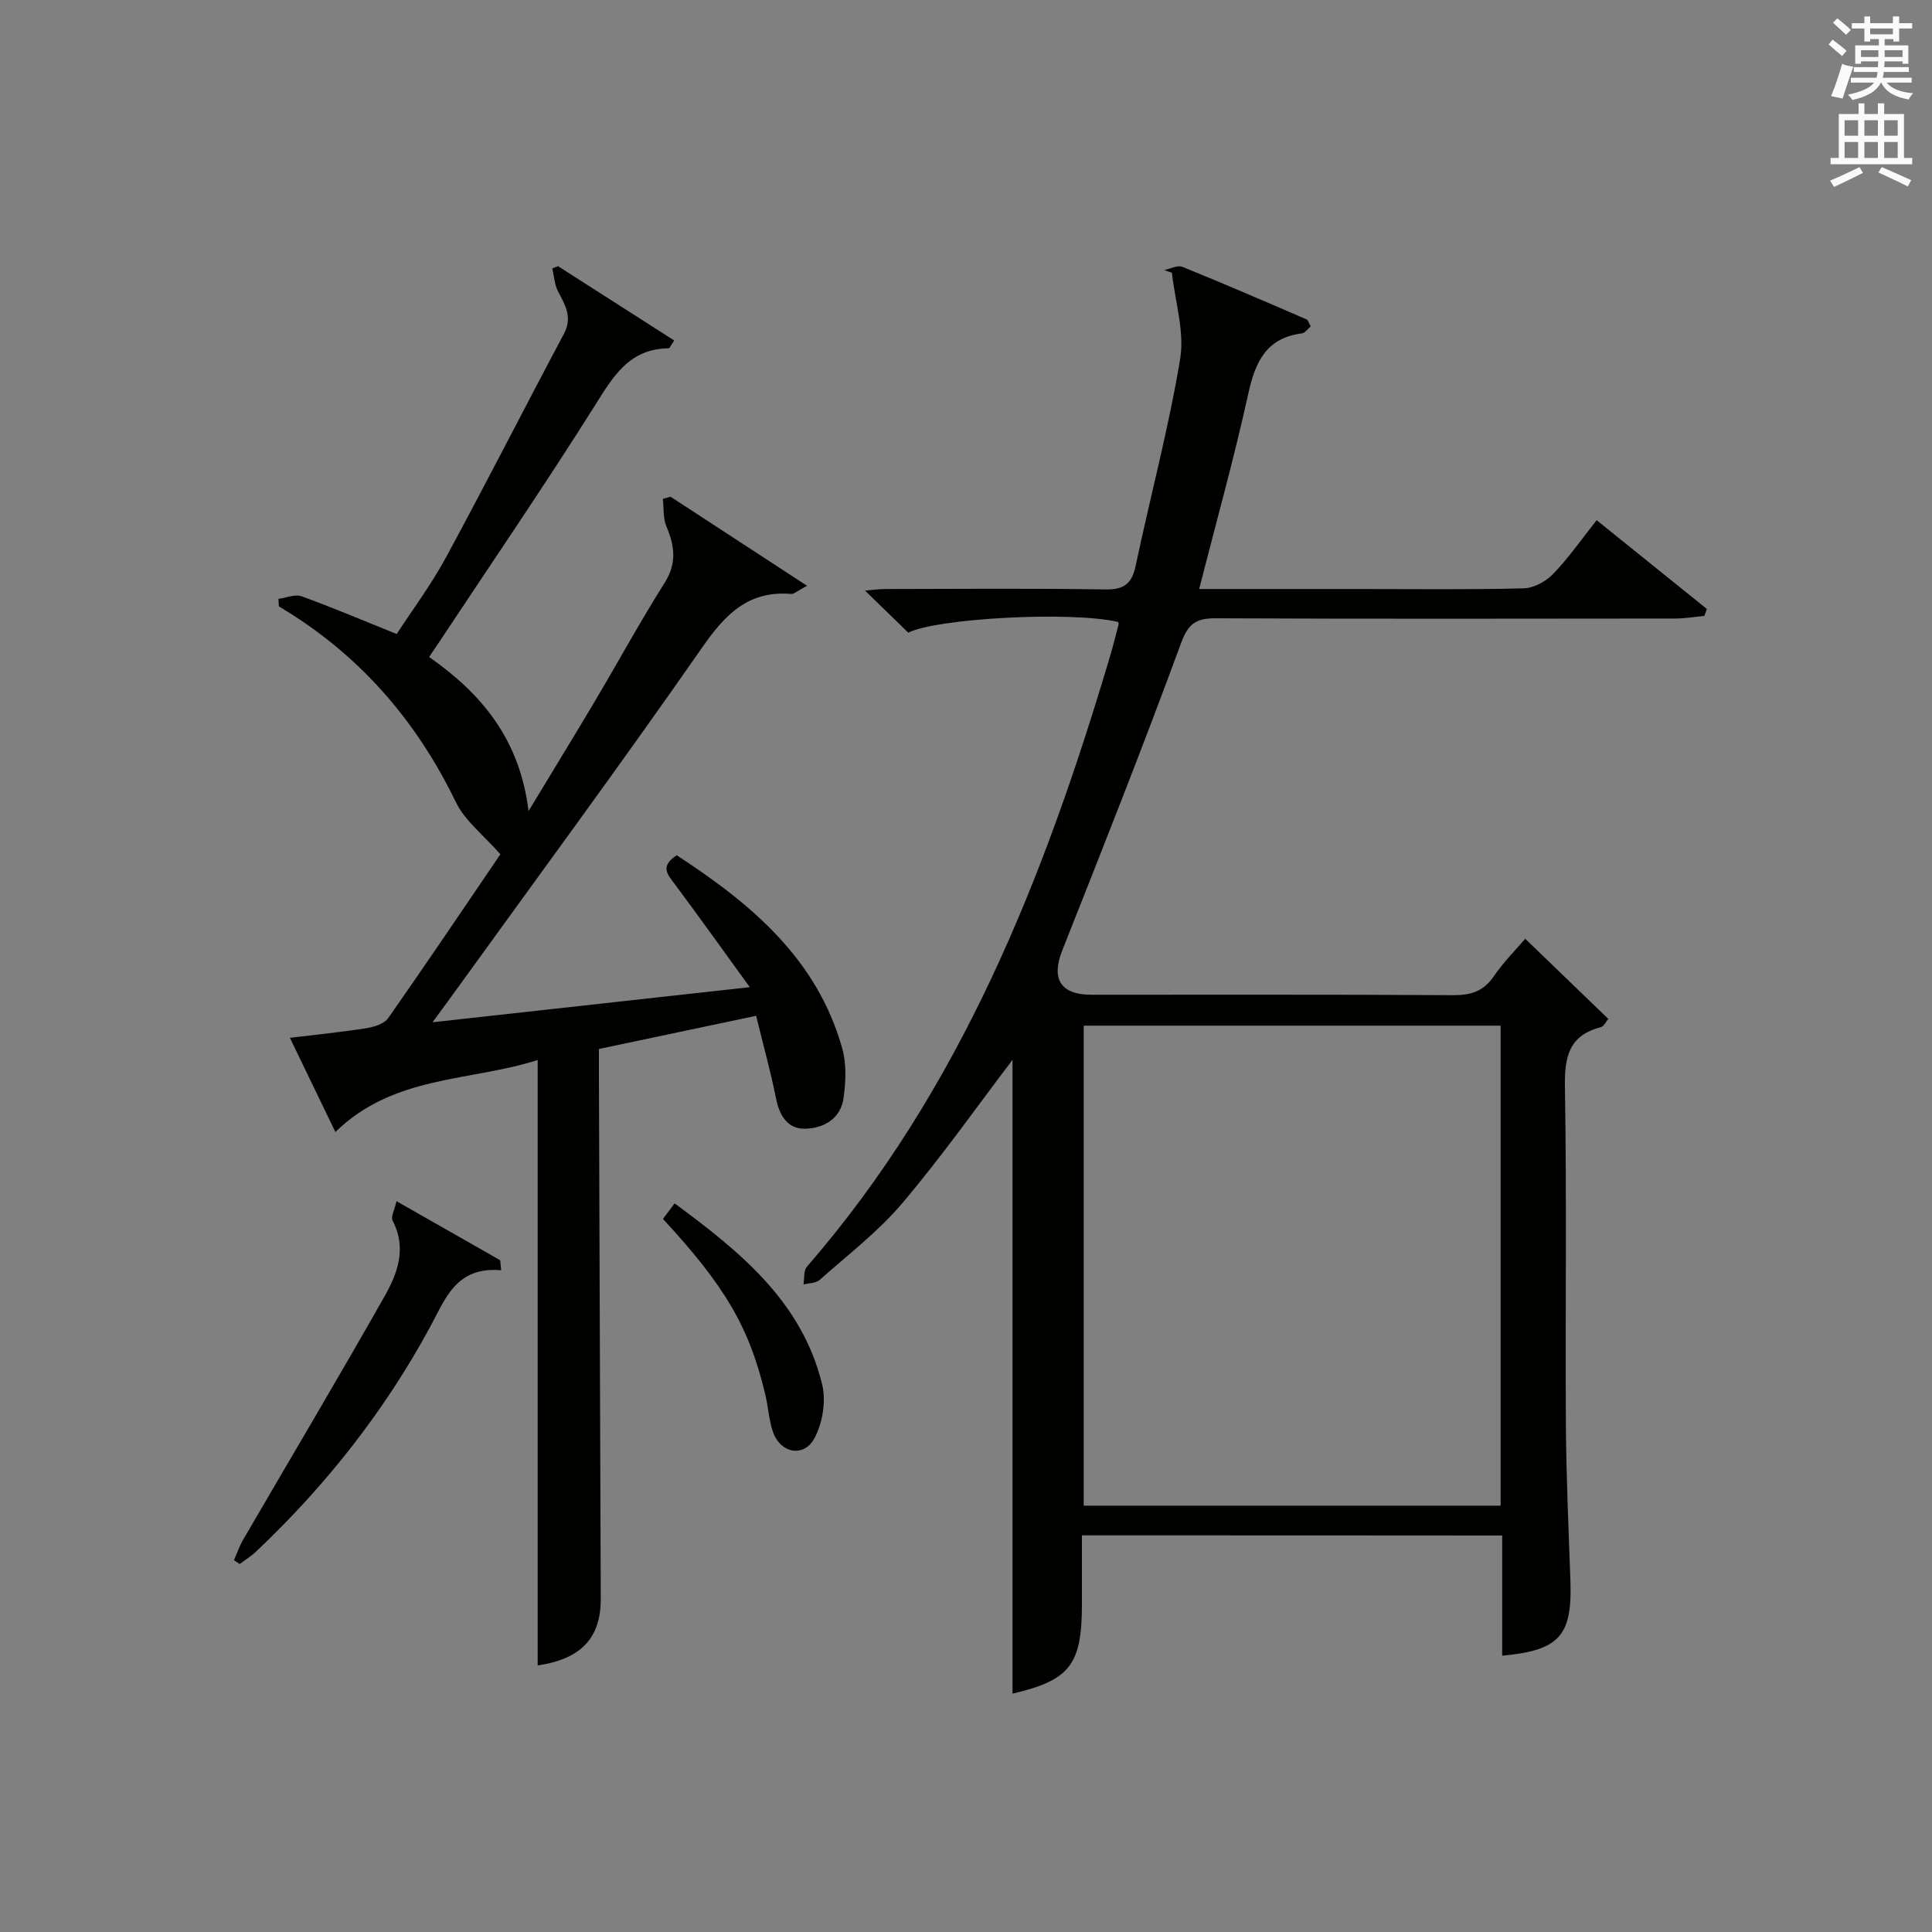
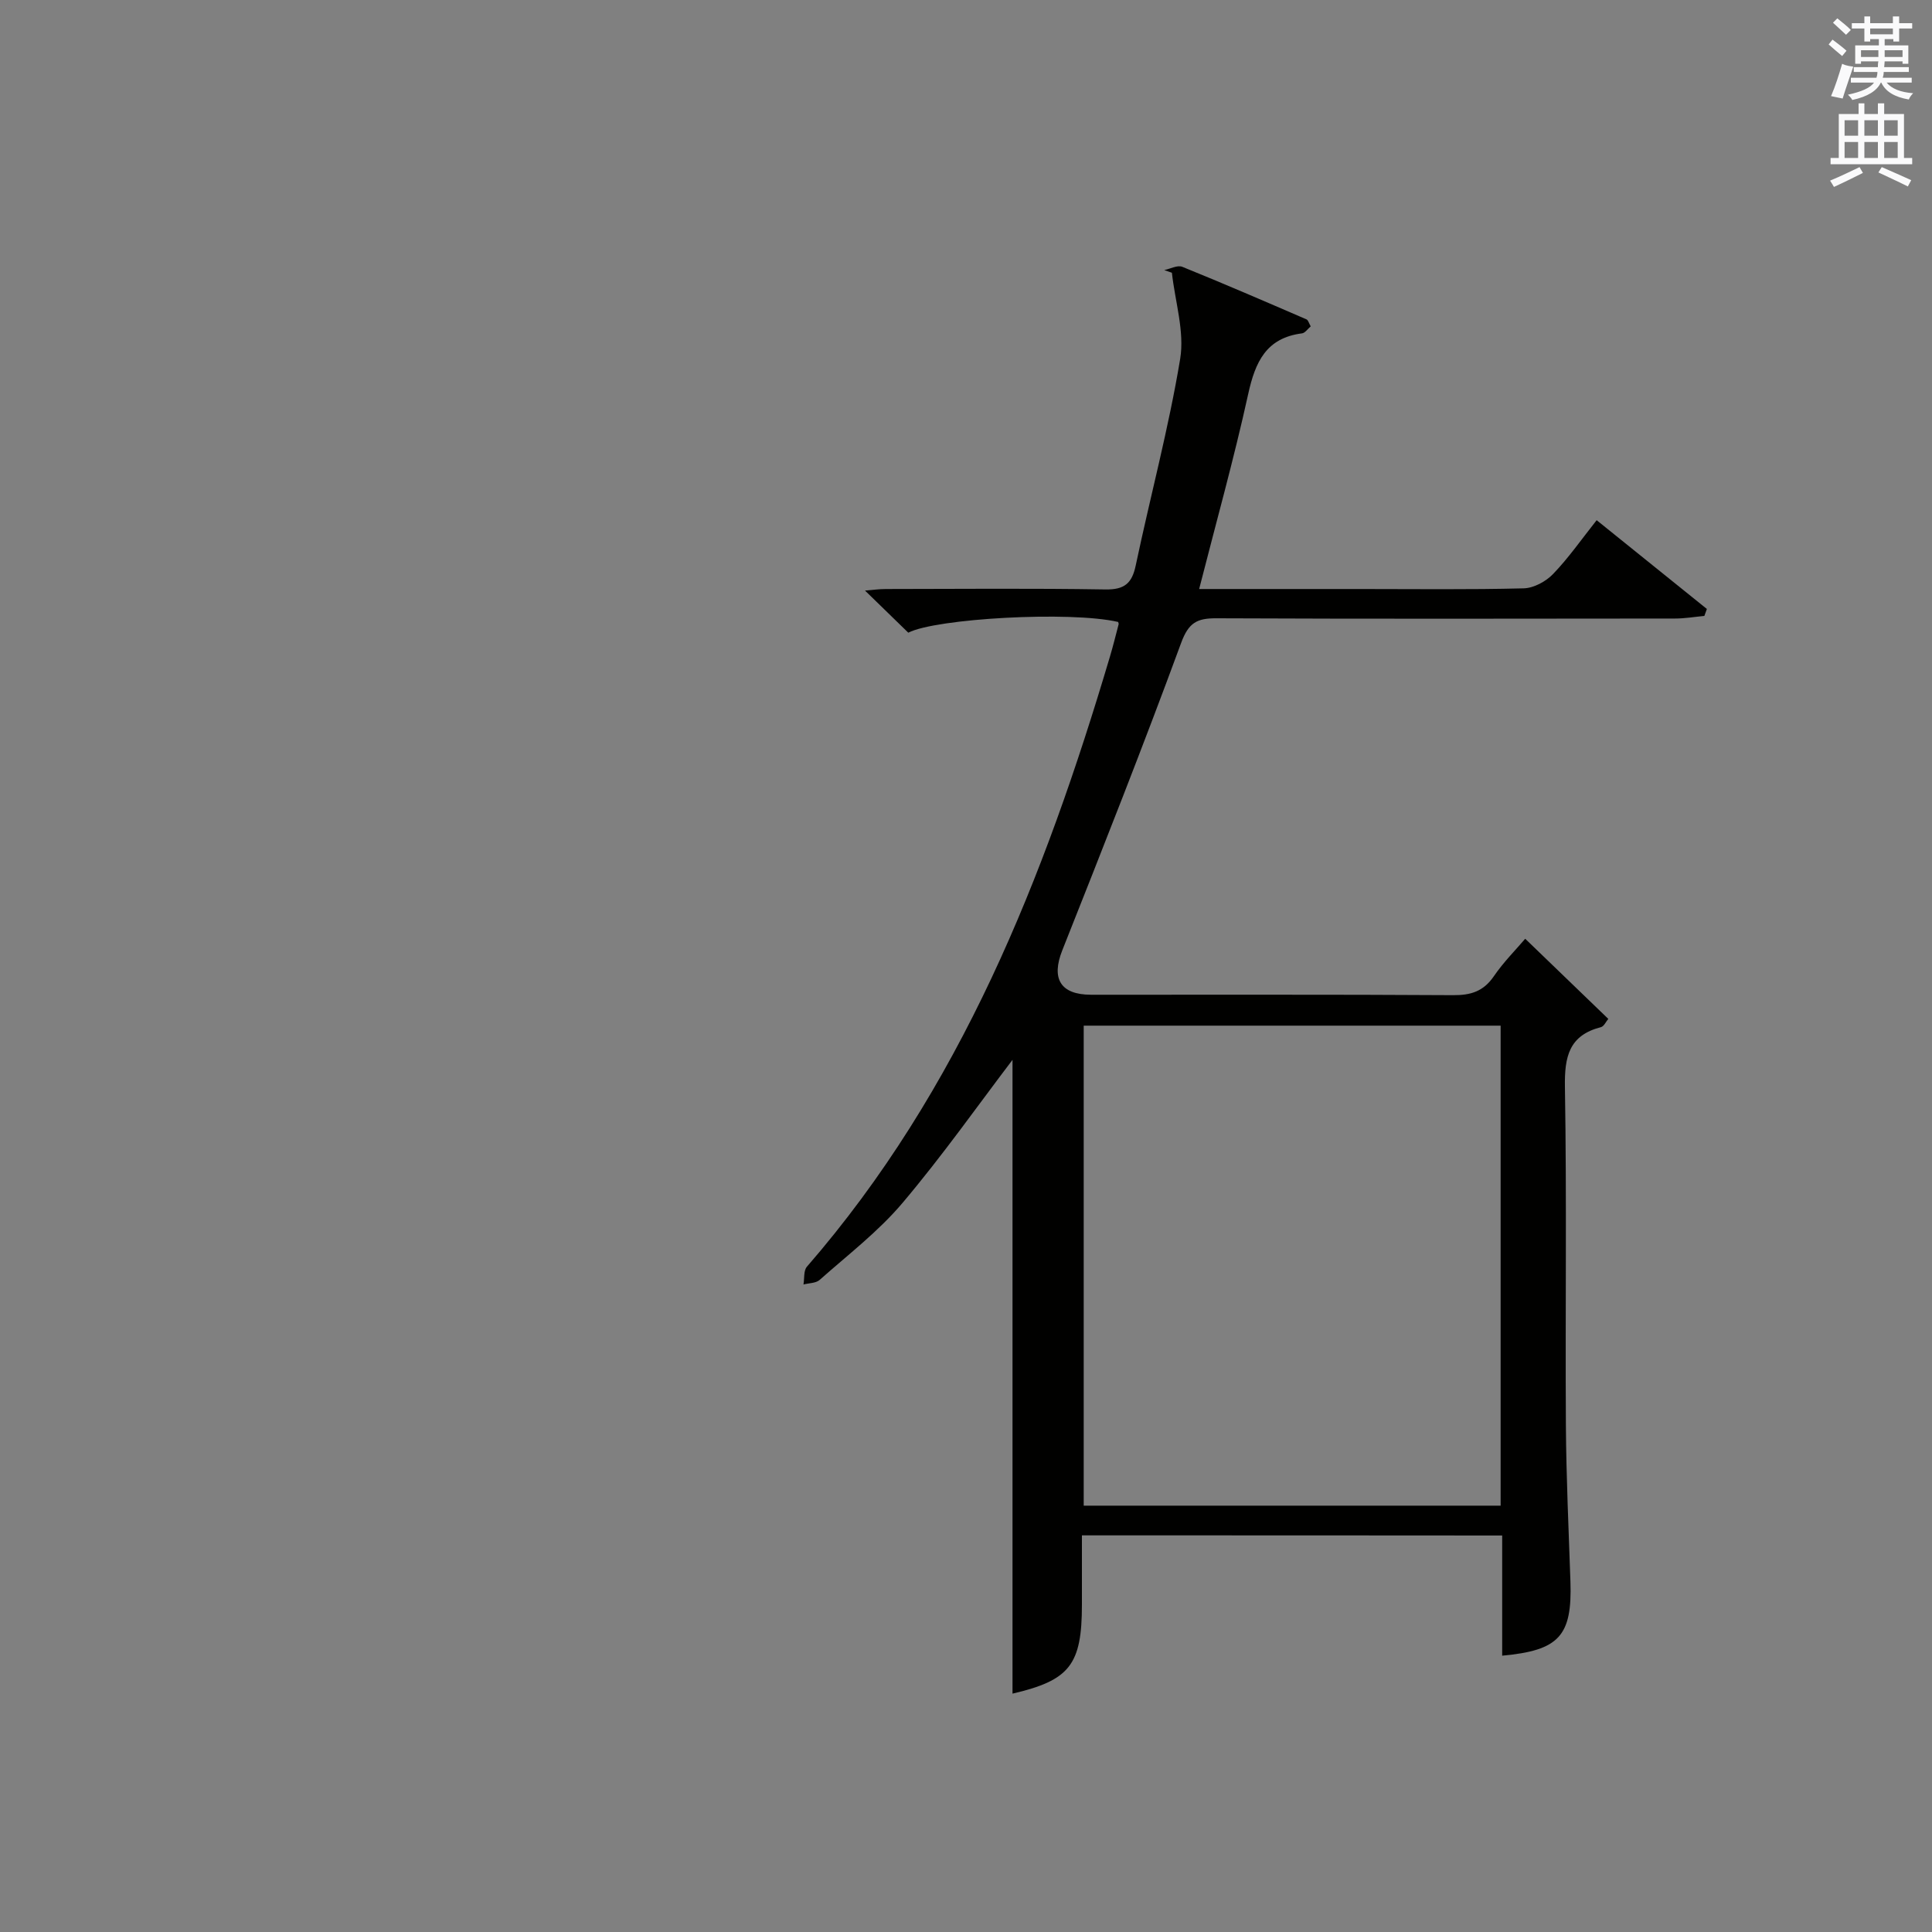
<svg xmlns="http://www.w3.org/2000/svg" version="1.1" id="漢-ZDIC-典" x="0px" y="0px" viewBox="0 0 400 400" style="enable-background:new 0 0 400 400;" xml:space="preserve">
  <rect x="0" y="0" width="400" height="400" fill="#808080" stroke="none" />
  <style type="text/css">
	.st1{fill:#010100;}
	.st2{fill:#fafafb;}
</style>
  <g>
    <path class="st1" d="M224,317.88c0,5.01,0,9.67,0,14.33c0,12.49-2.53,15.67-14.37,18.44c0-44.18,0-88.43,0-131.22   c-7.02,9.22-14.46,19.79-22.77,29.62c-5.01,5.93-11.33,10.76-17.17,15.95c-0.78,0.69-2.21,0.64-3.34,0.94   c0.22-1.24,0-2.86,0.71-3.68c31.84-36.67,49.14-80.55,62.73-126.28c0.66-2.22,1.22-4.48,1.81-6.73c0.04-0.14-0.07-0.32-0.1-0.48   c-9.92-2.3-37.74-0.73-43.45,2.22c-2.96-2.88-5.79-5.64-8.96-8.72c1.53-0.12,2.91-0.32,4.28-0.32c15.17-0.02,30.33-0.16,45.49,0.09   c3.94,0.06,5.5-1.25,6.28-4.97c3.01-14.27,6.82-28.39,9.2-42.75c0.94-5.7-1.06-11.89-1.71-17.85c-0.53-0.18-1.06-0.37-1.59-0.55   c1.26-0.26,2.74-1.08,3.74-0.68c8.63,3.49,17.17,7.19,25.71,10.88c0.36,0.15,0.5,0.8,0.88,1.45c-0.62,0.52-1.17,1.37-1.81,1.45   c-7.42,0.95-9.67,5.92-11.13,12.54c-2.95,13.42-6.66,26.67-10.16,40.39c11.23,0,22.22,0,33.2,0c11.33,0,22.67,0.15,33.99-0.14   c2.09-0.05,4.6-1.42,6.09-2.97c3.21-3.33,5.88-7.18,9.02-11.14c7.72,6.22,15.27,12.3,22.82,18.38c-0.17,0.48-0.34,0.96-0.52,1.44   c-2.02,0.19-4.04,0.54-6.07,0.54c-31.66,0.03-63.33,0.09-94.99-0.05c-4-0.02-5.73,0.92-7.27,5.1   c-7.84,21.34-16.21,42.49-24.6,63.63c-2.32,5.84-0.44,9.2,5.94,9.21c25,0.02,50-0.07,74.99,0.09c3.67,0.02,6.26-0.79,8.4-3.9   c2.04-2.98,4.64-5.58,6.51-7.78c5.82,5.61,11.42,11.02,17.2,16.59c-0.47,0.55-0.89,1.54-1.52,1.71c-6.6,1.69-7.56,6.09-7.46,12.34   c0.39,23.32,0.06,46.66,0.2,69.99c0.07,10.81,0.57,21.62,0.94,32.43c0.38,11.26-2.31,14.29-14.13,15.37c0-8.16,0-16.29,0-24.88   C281.99,317.88,253.3,317.88,224,317.88z M310.69,212.35c-29.06,0-57.74,0-86.32,0c0,33.38,0,66.4,0,99.38c28.94,0,57.51,0,86.32,0   C310.69,278.56,310.69,245.67,310.69,212.35z" />
-     <path class="st1" d="M140.11,177.07c15.44,10.08,29.11,21.48,34.28,40.05c0.9,3.23,0.73,6.95,0.24,10.33c-0.62,4.23-4.18,6.18-7.99,6.24   c-3.53,0.05-5.26-2.67-5.96-6.22c-1.13-5.65-2.68-11.22-4.13-17.16c-11.03,2.33-21.67,4.57-32.55,6.87c0,2.06,0,3.71,0,5.36   c0.12,36.16,0.24,72.32,0.38,108.48c0.03,8.1-4.08,12.48-13.06,13.79c0-41.54,0-83.08,0-125.35c-13.92,4.48-29.78,3.07-41.88,14.91   c-3.03-6.28-6.08-12.59-9.42-19.5c5.66-0.69,10.76-1.19,15.81-1.99c1.62-0.26,3.72-0.9,4.55-2.1c8.1-11.56,15.98-23.28,23.22-33.91   c-3.45-3.94-7.33-6.89-9.22-10.8c-8.29-17.13-20.22-30.78-36.64-40.52c-0.03-0.52-0.06-1.04-0.09-1.56   c1.61-0.21,3.43-1.03,4.78-0.54c6.39,2.31,12.65,4.98,19.7,7.82c3.3-5.08,7.17-10.26,10.22-15.89   c8.31-15.33,16.21-30.88,24.41-46.28c1.82-3.42,0.25-5.93-1.22-8.76c-0.73-1.41-0.82-3.16-1.2-4.76c0.4-0.16,0.8-0.31,1.2-0.47   c8.01,5.12,16.01,10.25,24.04,15.38c-0.76,1.13-0.94,1.62-1.11,1.62c-8.27,0.07-11.58,5.94-15.43,12.05   c-10.28,16.33-21.18,32.27-31.84,48.36c-0.72,1.08-1.45,2.15-2.35,3.5c10.85,7.61,18.77,17.02,20.58,31.9   c5.05-8.36,9.45-15.53,13.74-22.76c4.84-8.15,9.38-16.49,14.44-24.5c2.57-4.07,2.07-7.64,0.36-11.68c-0.72-1.7-0.51-3.78-0.73-5.69   c0.53-0.15,1.06-0.3,1.59-0.45c9.13,5.96,18.25,11.91,28.26,18.44c-2.16,1.15-2.74,1.74-3.26,1.69   c-8.82-0.75-13.63,4.15-18.4,11.01c-17.01,24.44-34.7,48.4-52.13,72.55c-1.04,1.44-2.1,2.86-3.75,5.12   c22.03-2.44,43.02-4.76,65.68-7.27c-5.62-7.75-10.49-14.57-15.49-21.28C138.26,181.1,136.52,179.4,140.11,177.07z" />
-     <path class="st1" d="M82.09,248.69c7.6,4.33,14.54,8.28,21.47,12.23c0.07,0.69,0.13,1.39,0.2,2.08c-9.41-0.86-11.61,6.04-14.82,11.94   c-9.46,17.41-21.6,32.76-35.98,46.35c-1.01,0.95-2.22,1.69-3.34,2.52c-0.39-0.26-0.79-0.53-1.18-0.79   c0.62-1.41,1.12-2.89,1.89-4.22c9.77-16.8,19.71-33.5,29.29-50.41c2.69-4.75,4.64-9.99,1.67-15.65   C80.86,251.95,81.7,250.48,82.09,248.69z" />
-     <path class="st1" d="M137.26,252.37c0.72-0.97,1.48-1.98,2.41-3.23c13.57,10.02,26.39,20.37,30.55,37.51c0.84,3.44,0.09,8-1.61,11.14   c-2.21,4.09-7.11,3.07-8.61-1.42c-0.83-2.48-0.96-5.19-1.58-7.76C155.12,274.8,150.12,266.26,137.26,252.37z" />
    <path class="st2" d="M378.6,9.2l0.8-1c0.9,0.7,1.9,1.4,2.9,2.3l-0.9,1.1C380.3,10.7,379.4,9.9,378.6,9.2z M379.1,19.9   c0.9-2.1,1.6-4.3,2.3-6.7c0.4,0.2,0.8,0.4,2.3,0.6c-0.7,2.1-1.5,4.3-2.2,6.6L379.1,19.9z M379.5,4.7l0.9-0.9c1,0.8,2,1.6,2.8,2.4   l-1,1C381.2,6.3,380.3,5.4,379.5,4.7z M392,3.4h1.2v1.4h2.7v1.1h-2.7v2.7H392V8.1h-1.8v1.3h4.9v3.8h-1.2v-0.5h-3.7   c0,0.4-0.1,0.9-0.1,1.2h5.1v1H390c0,0.5-0.1,0.9-0.2,1.2h6v1h-5.2c1.1,1.3,2.9,2,5.5,2.2c-0.4,0.4-0.7,0.8-0.9,1.3   c-2.9-0.5-4.8-1.6-5.7-3.5h-0.1c-0.8,1.7-2.7,2.9-5.9,3.6c-0.2-0.4-0.6-0.8-0.9-1.1c2.8-0.6,4.6-1.4,5.4-2.5h-4.8v-1h5.3   c0.1-0.3,0.2-0.7,0.2-1.2h-4.9v-1h5c0-0.4,0-0.8,0.1-1.2h-3.6v0.5h-1.2V9.4h4.9V8.1h-1.8v0.5H386V5.9h-2.6V4.8h2.6V3.4h1.2v1.4h4.7   V3.4z M385.3,11.8h3.6c0-0.4,0-0.9,0-1.4h-3.6V11.8z M387.2,7.1h4.7V5.9h-4.7V7.1z M393.9,10.4h-3.7c0,0.5,0,1,0,1.4h3.7V10.4z" />
    <path class="st2" d="M384.7,21.4h1.3v2.2h2.8v-2.2h1.3v2.2h4.1v9.1h1.7V34h-16.9v-1.3h1.7v-9.1h4.1V21.4z M385,34.6l0.7,1.2   c-1.8,0.9-3.8,1.9-6,2.9c-0.2-0.4-0.5-0.8-0.8-1.3C381.3,36.4,383.3,35.4,385,34.6z M381.9,28.1h2.8v-3.2h-2.8V28.1z M381.9,32.7   h2.8v-3.3h-2.8V32.7z M386,28.1h2.8v-3.2H386V28.1z M386,32.7h2.8v-3.3H386V32.7z M389.6,34.6c2.1,0.9,4.1,1.8,6.1,2.7l-0.7,1.3   c-2.2-1.1-4.2-2-6.1-2.9L389.6,34.6z M392.9,24.9h-2.8v3.2h2.8V24.9z M390.1,32.7h2.8v-3.3h-2.8V32.7z" />
  </g>
</svg>